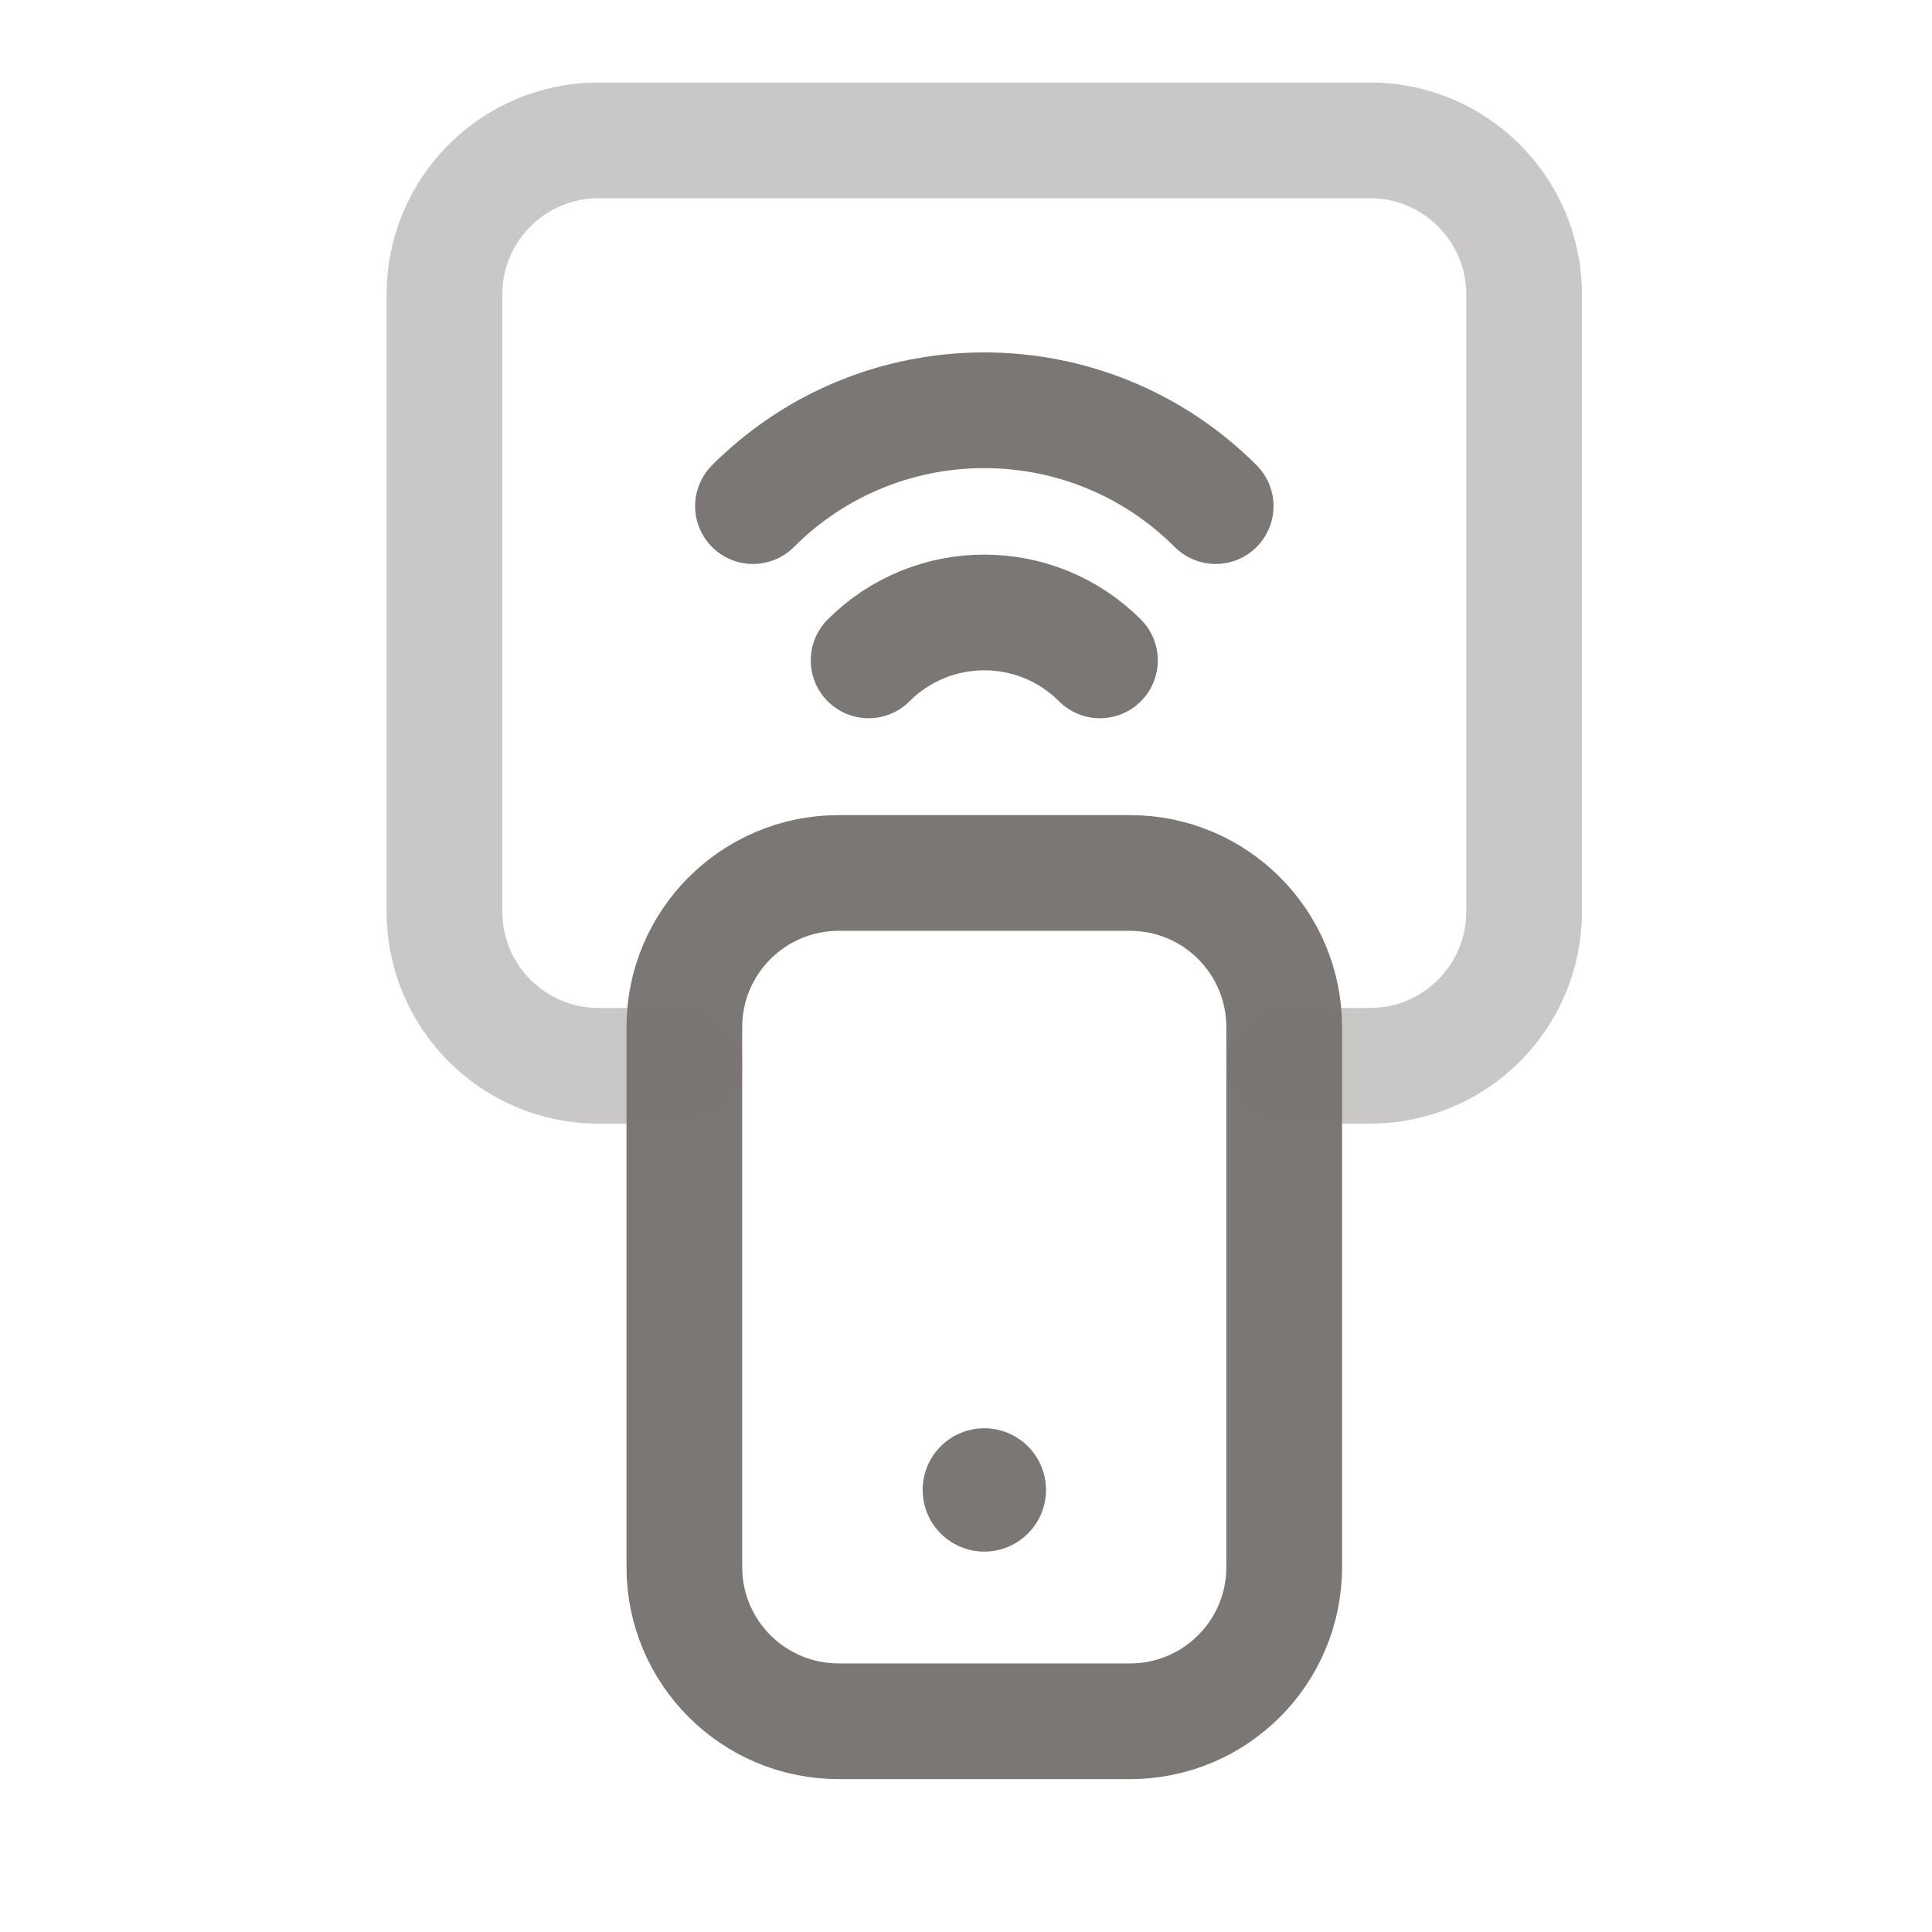
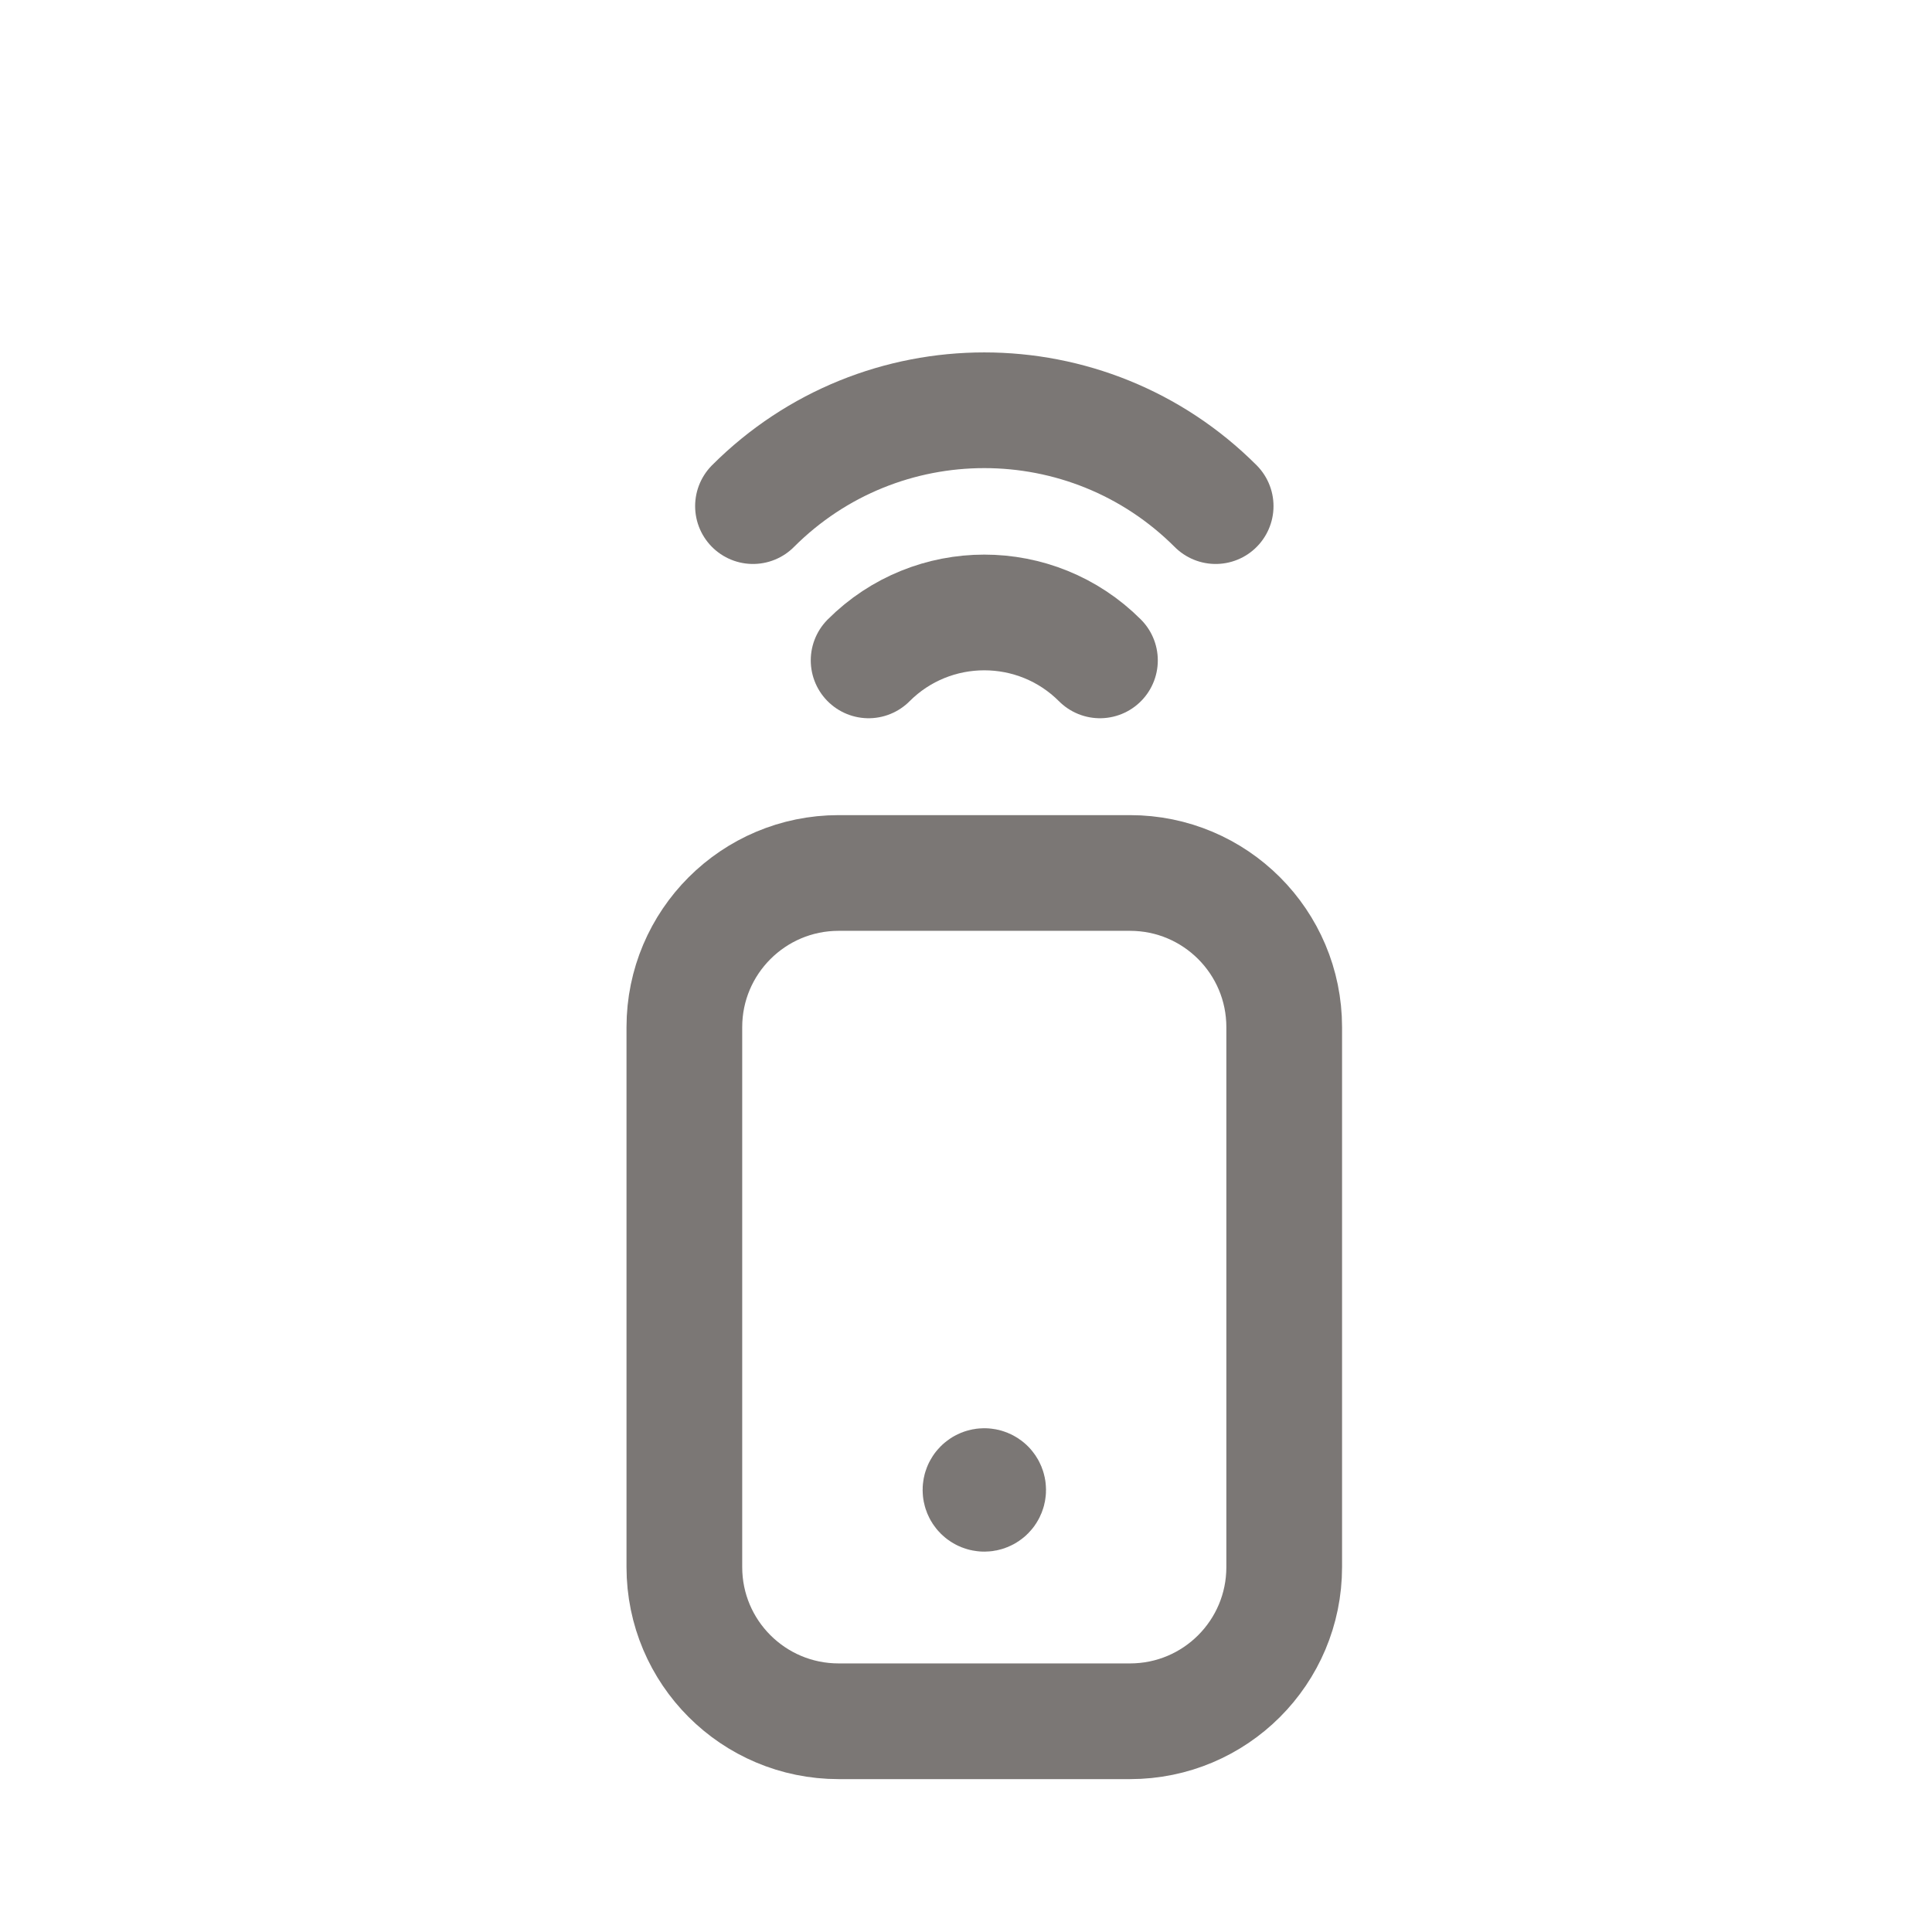
<svg xmlns="http://www.w3.org/2000/svg" width="27" height="27" viewBox="0 0 27 27" fill="none">
  <path fill-rule="evenodd" clip-rule="evenodd" d="M11.72 12.2H15.792C16.983 12.2 17.947 13.165 17.947 14.355V21.9C17.947 23.091 16.983 24.055 15.792 24.055H11.72C10.529 24.055 9.564 23.091 9.564 21.9V14.355C9.564 13.165 10.53 12.2 11.72 12.2Z" stroke="#7B7775" stroke-width="1.617" stroke-linecap="round" stroke-linejoin="round" />
  <path d="M10.523 7.073C12.308 5.287 15.203 5.287 16.989 7.073" stroke="#7B7775" stroke-width="1.617" stroke-linecap="round" stroke-linejoin="round" />
  <path d="M12.139 9.229C13.031 8.336 14.48 8.336 15.372 9.229" stroke="#7B7775" stroke-width="1.617" stroke-linecap="round" stroke-linejoin="round" />
-   <path opacity="0.4" d="M9.564 14.895H8.366C7.176 14.895 6.211 13.93 6.211 12.739V4.117C6.211 2.926 7.176 1.961 8.366 1.961H19.144C20.335 1.961 21.3 2.926 21.3 4.117V12.739C21.3 13.93 20.335 14.895 19.144 14.895H17.947" stroke="#7B7775" stroke-width="1.617" stroke-linecap="round" stroke-linejoin="round" />
  <path d="M13.794 20.784C13.815 20.805 13.815 20.839 13.794 20.86C13.773 20.881 13.739 20.881 13.718 20.86C13.697 20.839 13.697 20.805 13.718 20.784C13.739 20.763 13.773 20.763 13.794 20.784" stroke="#7B7775" stroke-width="1.617" stroke-linecap="round" stroke-linejoin="round" />
</svg>